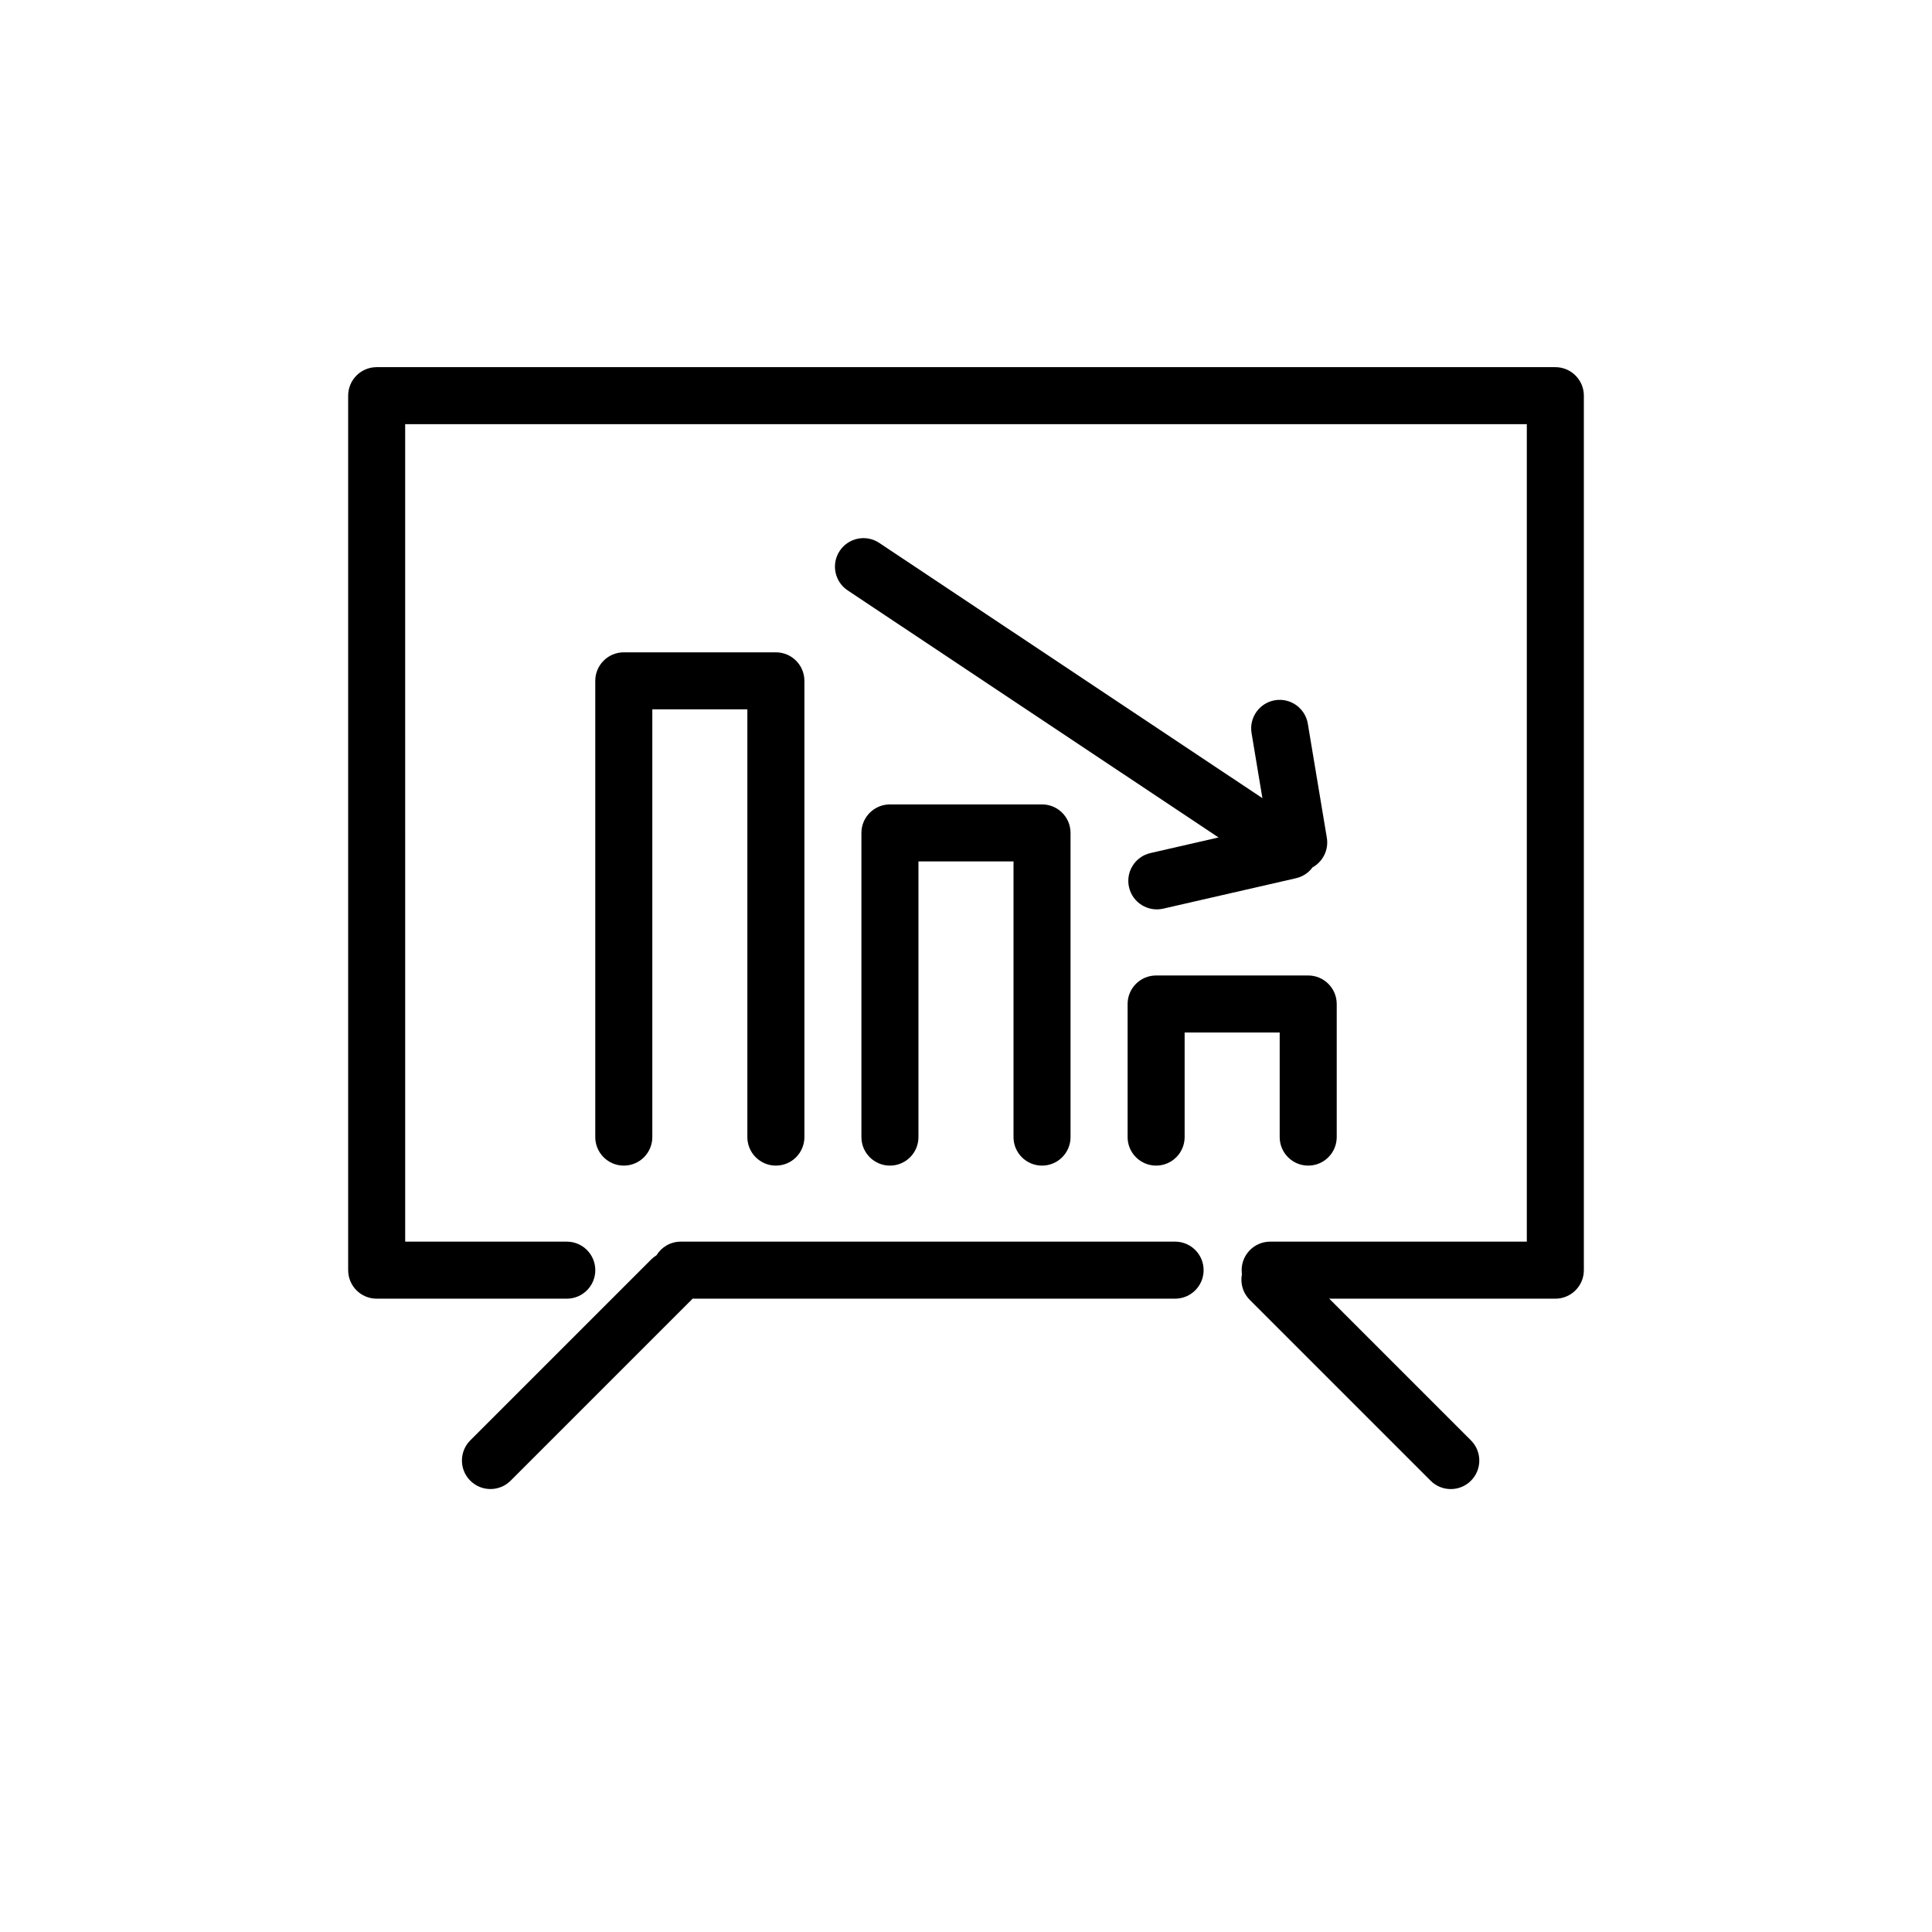
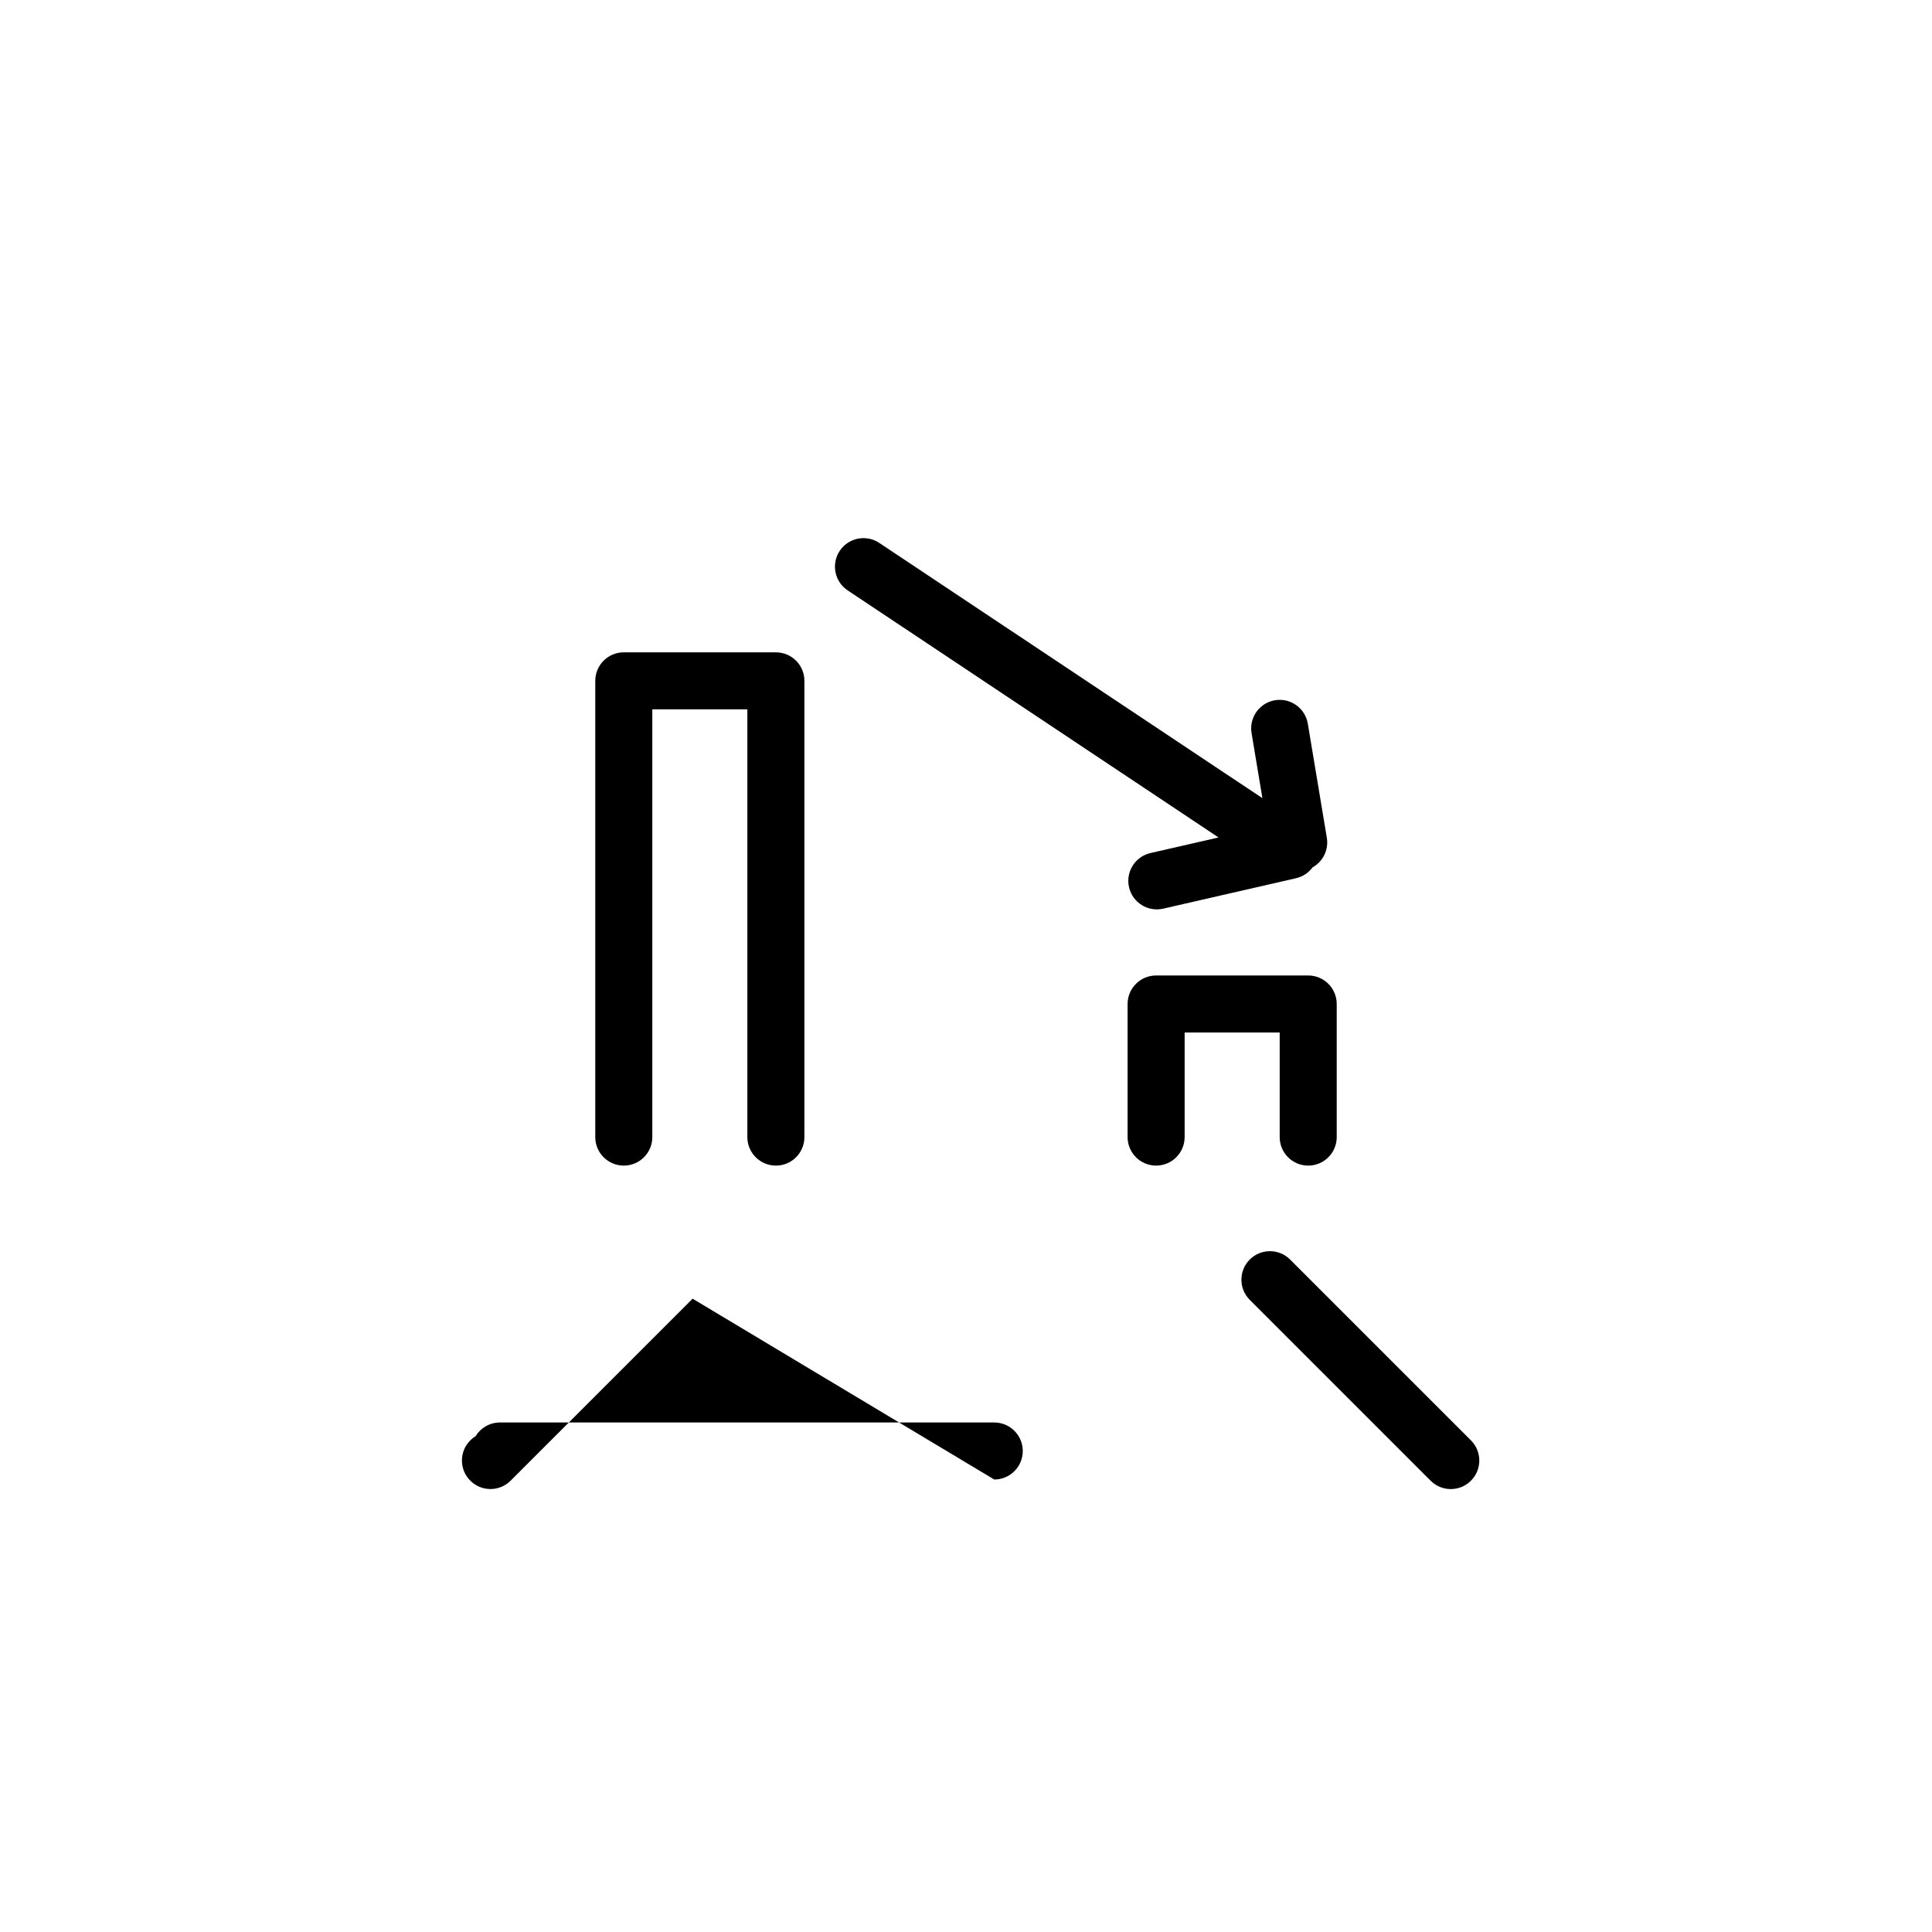
<svg xmlns="http://www.w3.org/2000/svg" fill="#000000" width="800px" height="800px" version="1.1" viewBox="144 144 512 512">
  <g>
-     <path d="m251.38 473.05h42.824c4.172 0 7.555 3.383 7.555 7.559 0 4.172-3.383 7.555-7.555 7.555h-50.383c-4.172 0-7.555-3.383-7.555-7.555v-231.75c0-4.172 3.383-7.559 7.555-7.559h312.36c4.172 0 7.559 3.387 7.559 7.559v231.75c0 4.172-3.387 7.555-7.559 7.555h-75.57c-4.176 0-7.559-3.383-7.559-7.555 0-4.176 3.383-7.559 7.559-7.559h68.012v-216.64h-297.25z" />
-     <path d="m327.54 488.16c-0.094 0.105-0.191 0.207-0.293 0.309l-47.926 47.926c-2.953 2.953-7.738 2.953-10.688 0-2.953-2.949-2.953-7.734 0-10.688l47.926-47.926c0.438-0.438 0.91-0.805 1.41-1.113 1.328-2.172 3.723-3.621 6.453-3.621h130.99c4.172 0 7.559 3.383 7.559 7.559 0 4.172-3.387 7.555-7.559 7.555z" />
+     <path d="m327.54 488.16c-0.094 0.105-0.191 0.207-0.293 0.309l-47.926 47.926c-2.953 2.953-7.738 2.953-10.688 0-2.953-2.949-2.953-7.734 0-10.688c0.438-0.438 0.91-0.805 1.41-1.113 1.328-2.172 3.723-3.621 6.453-3.621h130.99c4.172 0 7.559 3.383 7.559 7.559 0 4.172-3.387 7.555-7.559 7.555z" />
    <path d="m485.89 477.79c-2.953-2.953-7.738-2.953-10.688 0-2.953 2.949-2.953 7.734 0 10.688l47.926 47.926c2.953 2.953 7.738 2.953 10.688 0 2.953-2.949 2.953-7.734 0-10.688z" />
    <path d="m457.94 417.63v27.707c0 4.176-3.383 7.559-7.559 7.559-4.172 0-7.555-3.383-7.555-7.559v-35.266c0-4.172 3.383-7.559 7.555-7.559h40.305c4.176 0 7.559 3.387 7.559 7.559v35.266c0 4.176-3.383 7.559-7.559 7.559-4.172 0-7.555-3.383-7.555-7.559v-27.707z" />
-     <path d="m387.4 372.29v73.051c0 4.176-3.383 7.559-7.555 7.559-4.176 0-7.559-3.383-7.559-7.559v-80.609c0-4.172 3.383-7.555 7.559-7.555h40.305c4.172 0 7.555 3.383 7.555 7.555v80.609c0 4.176-3.383 7.559-7.555 7.559-4.176 0-7.559-3.383-7.559-7.559v-73.051z" />
    <path d="m316.87 331.98v113.36c0 4.176-3.383 7.559-7.559 7.559-4.172 0-7.559-3.383-7.559-7.559v-120.91c0-4.172 3.387-7.555 7.559-7.555h40.305c4.176 0 7.559 3.383 7.559 7.555v120.91c0 4.176-3.383 7.559-7.559 7.559-4.172 0-7.559-3.383-7.559-7.559v-113.36z" />
    <path d="m478.55 355.52-2.875-17.25c-0.684-4.117 2.098-8.012 6.211-8.699 4.117-0.684 8.012 2.098 8.699 6.215l5.039 30.227c0.539 3.246-1.074 6.356-3.801 7.859-1 1.371-2.488 2.434-4.41 2.875l-35.156 8.055c-4.07 0.93-8.121-1.609-9.055-5.68-0.934-4.066 1.609-8.121 5.68-9.055l18.043-4.133-98.285-65.477c-3.473-2.312-4.414-7.004-2.102-10.48 2.316-3.473 7.008-4.414 10.48-2.098z" />
  </g>
</svg>